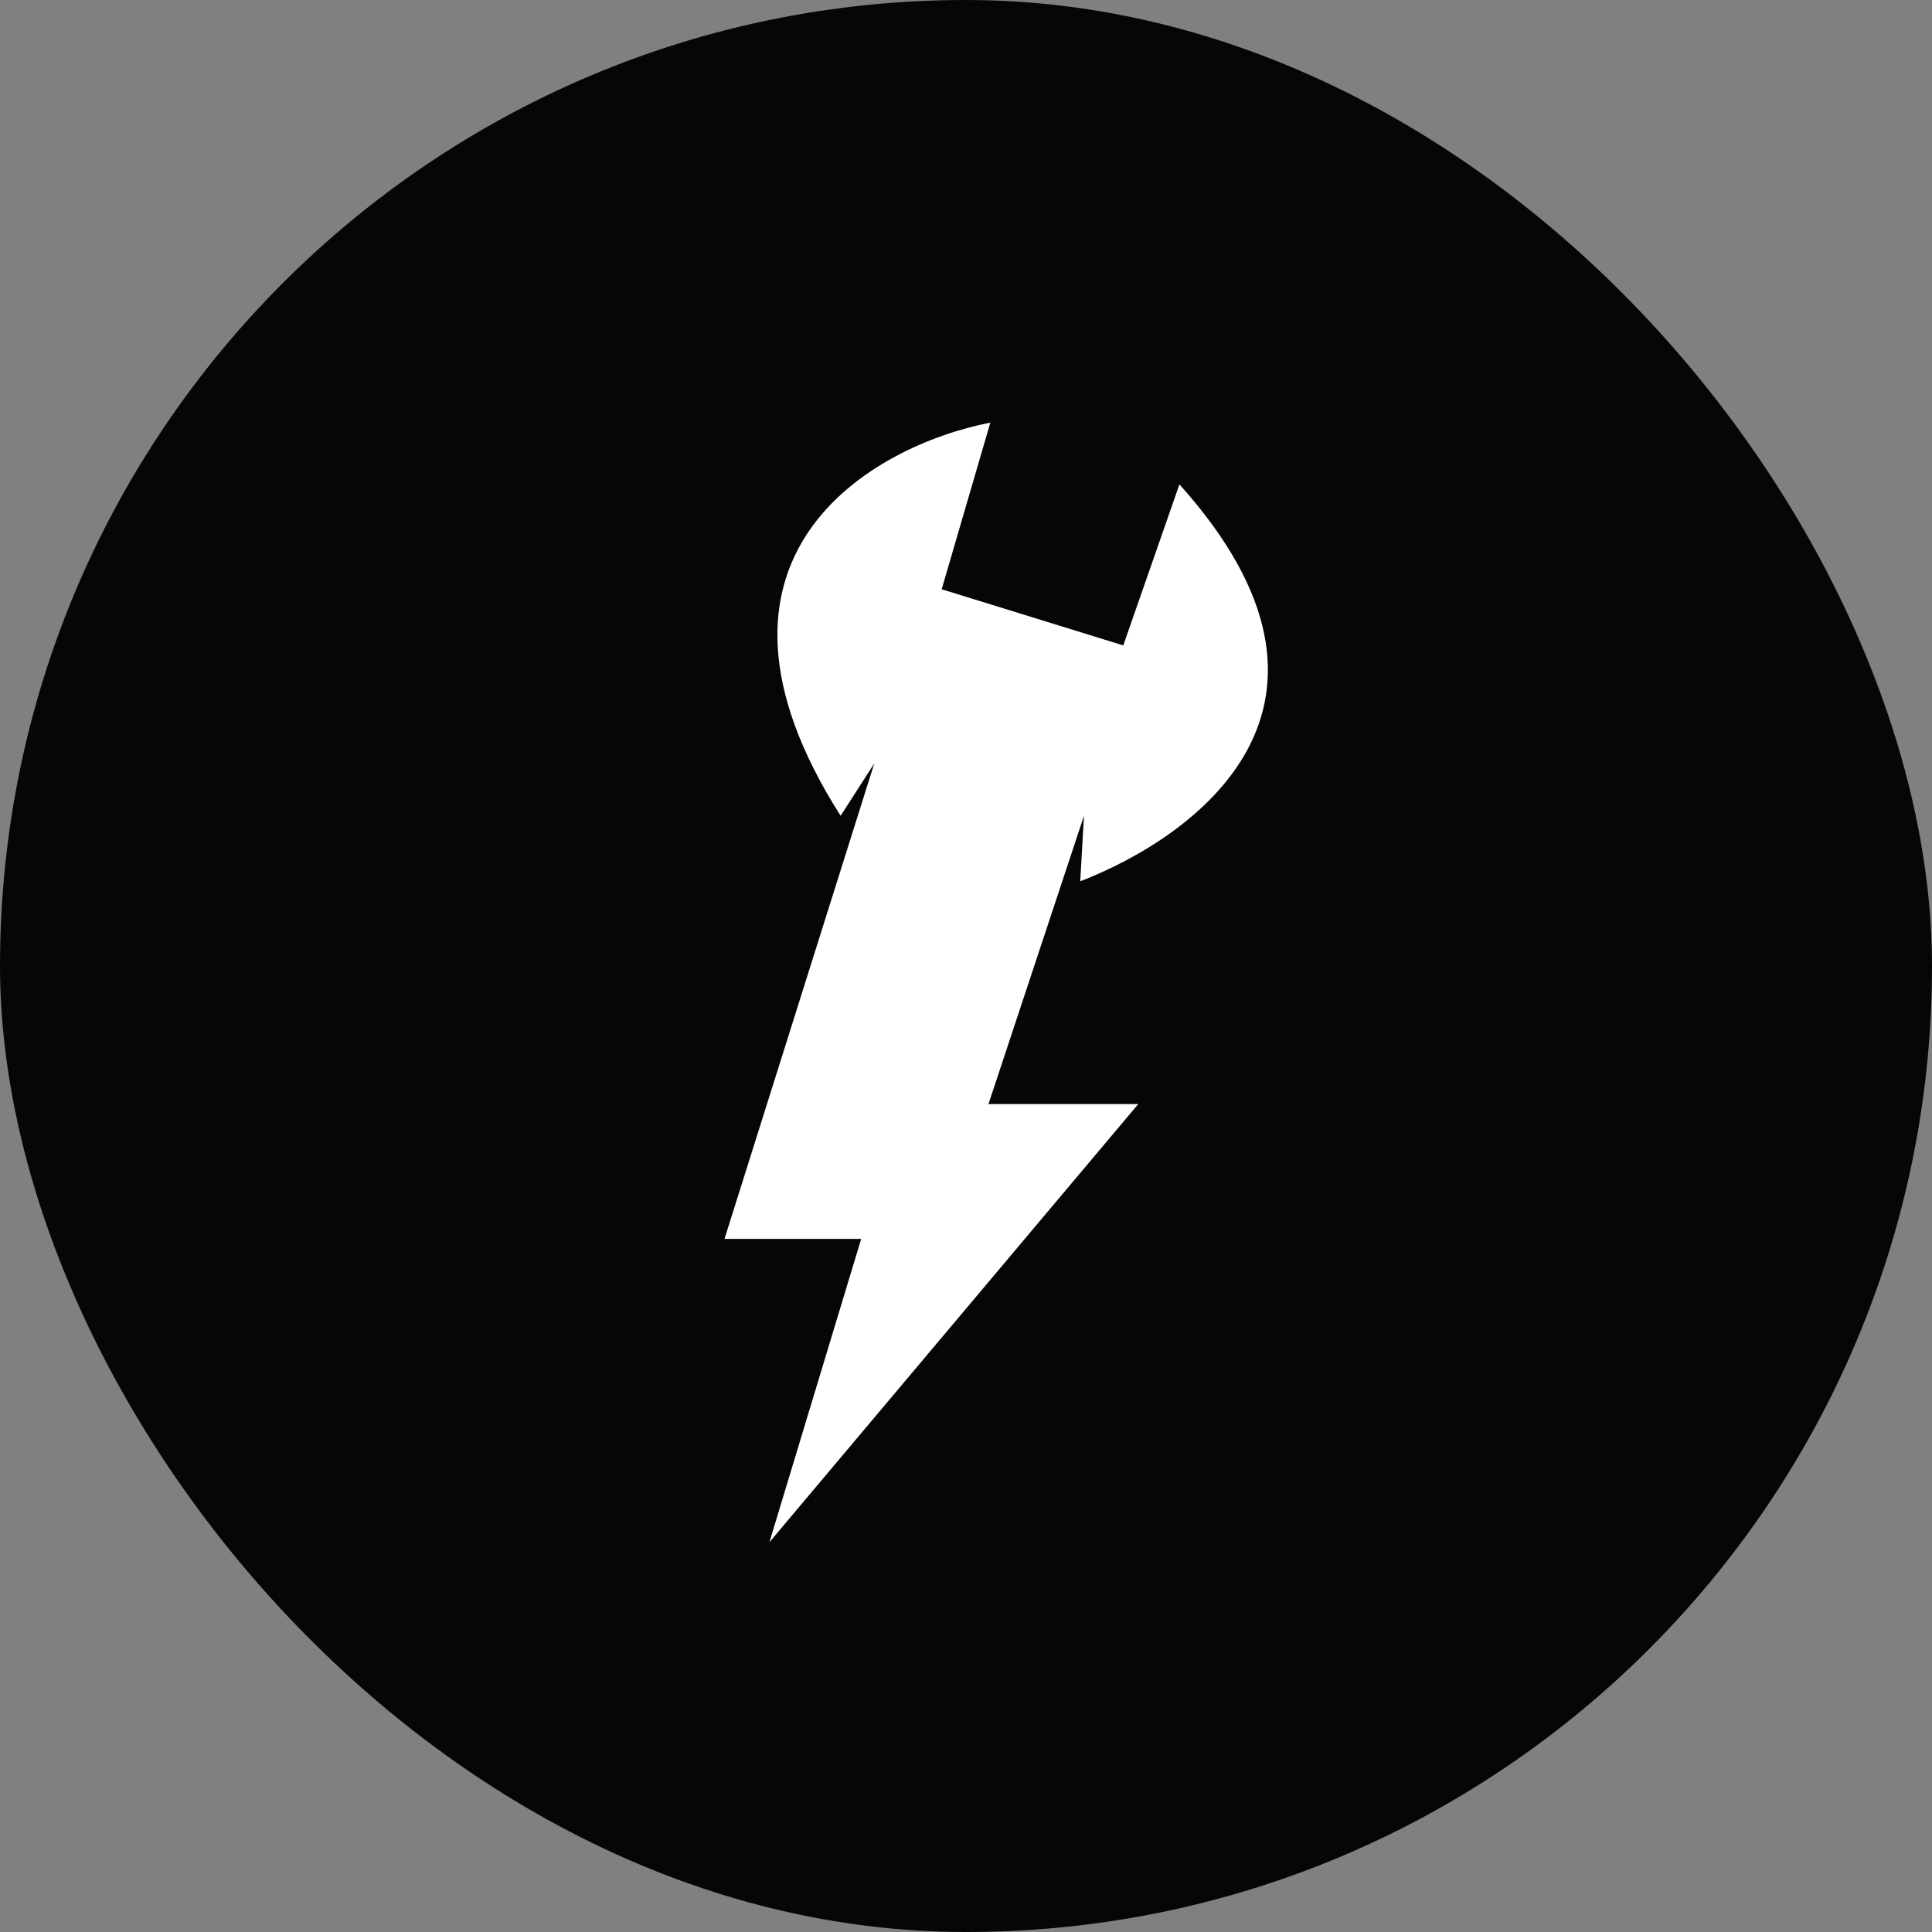
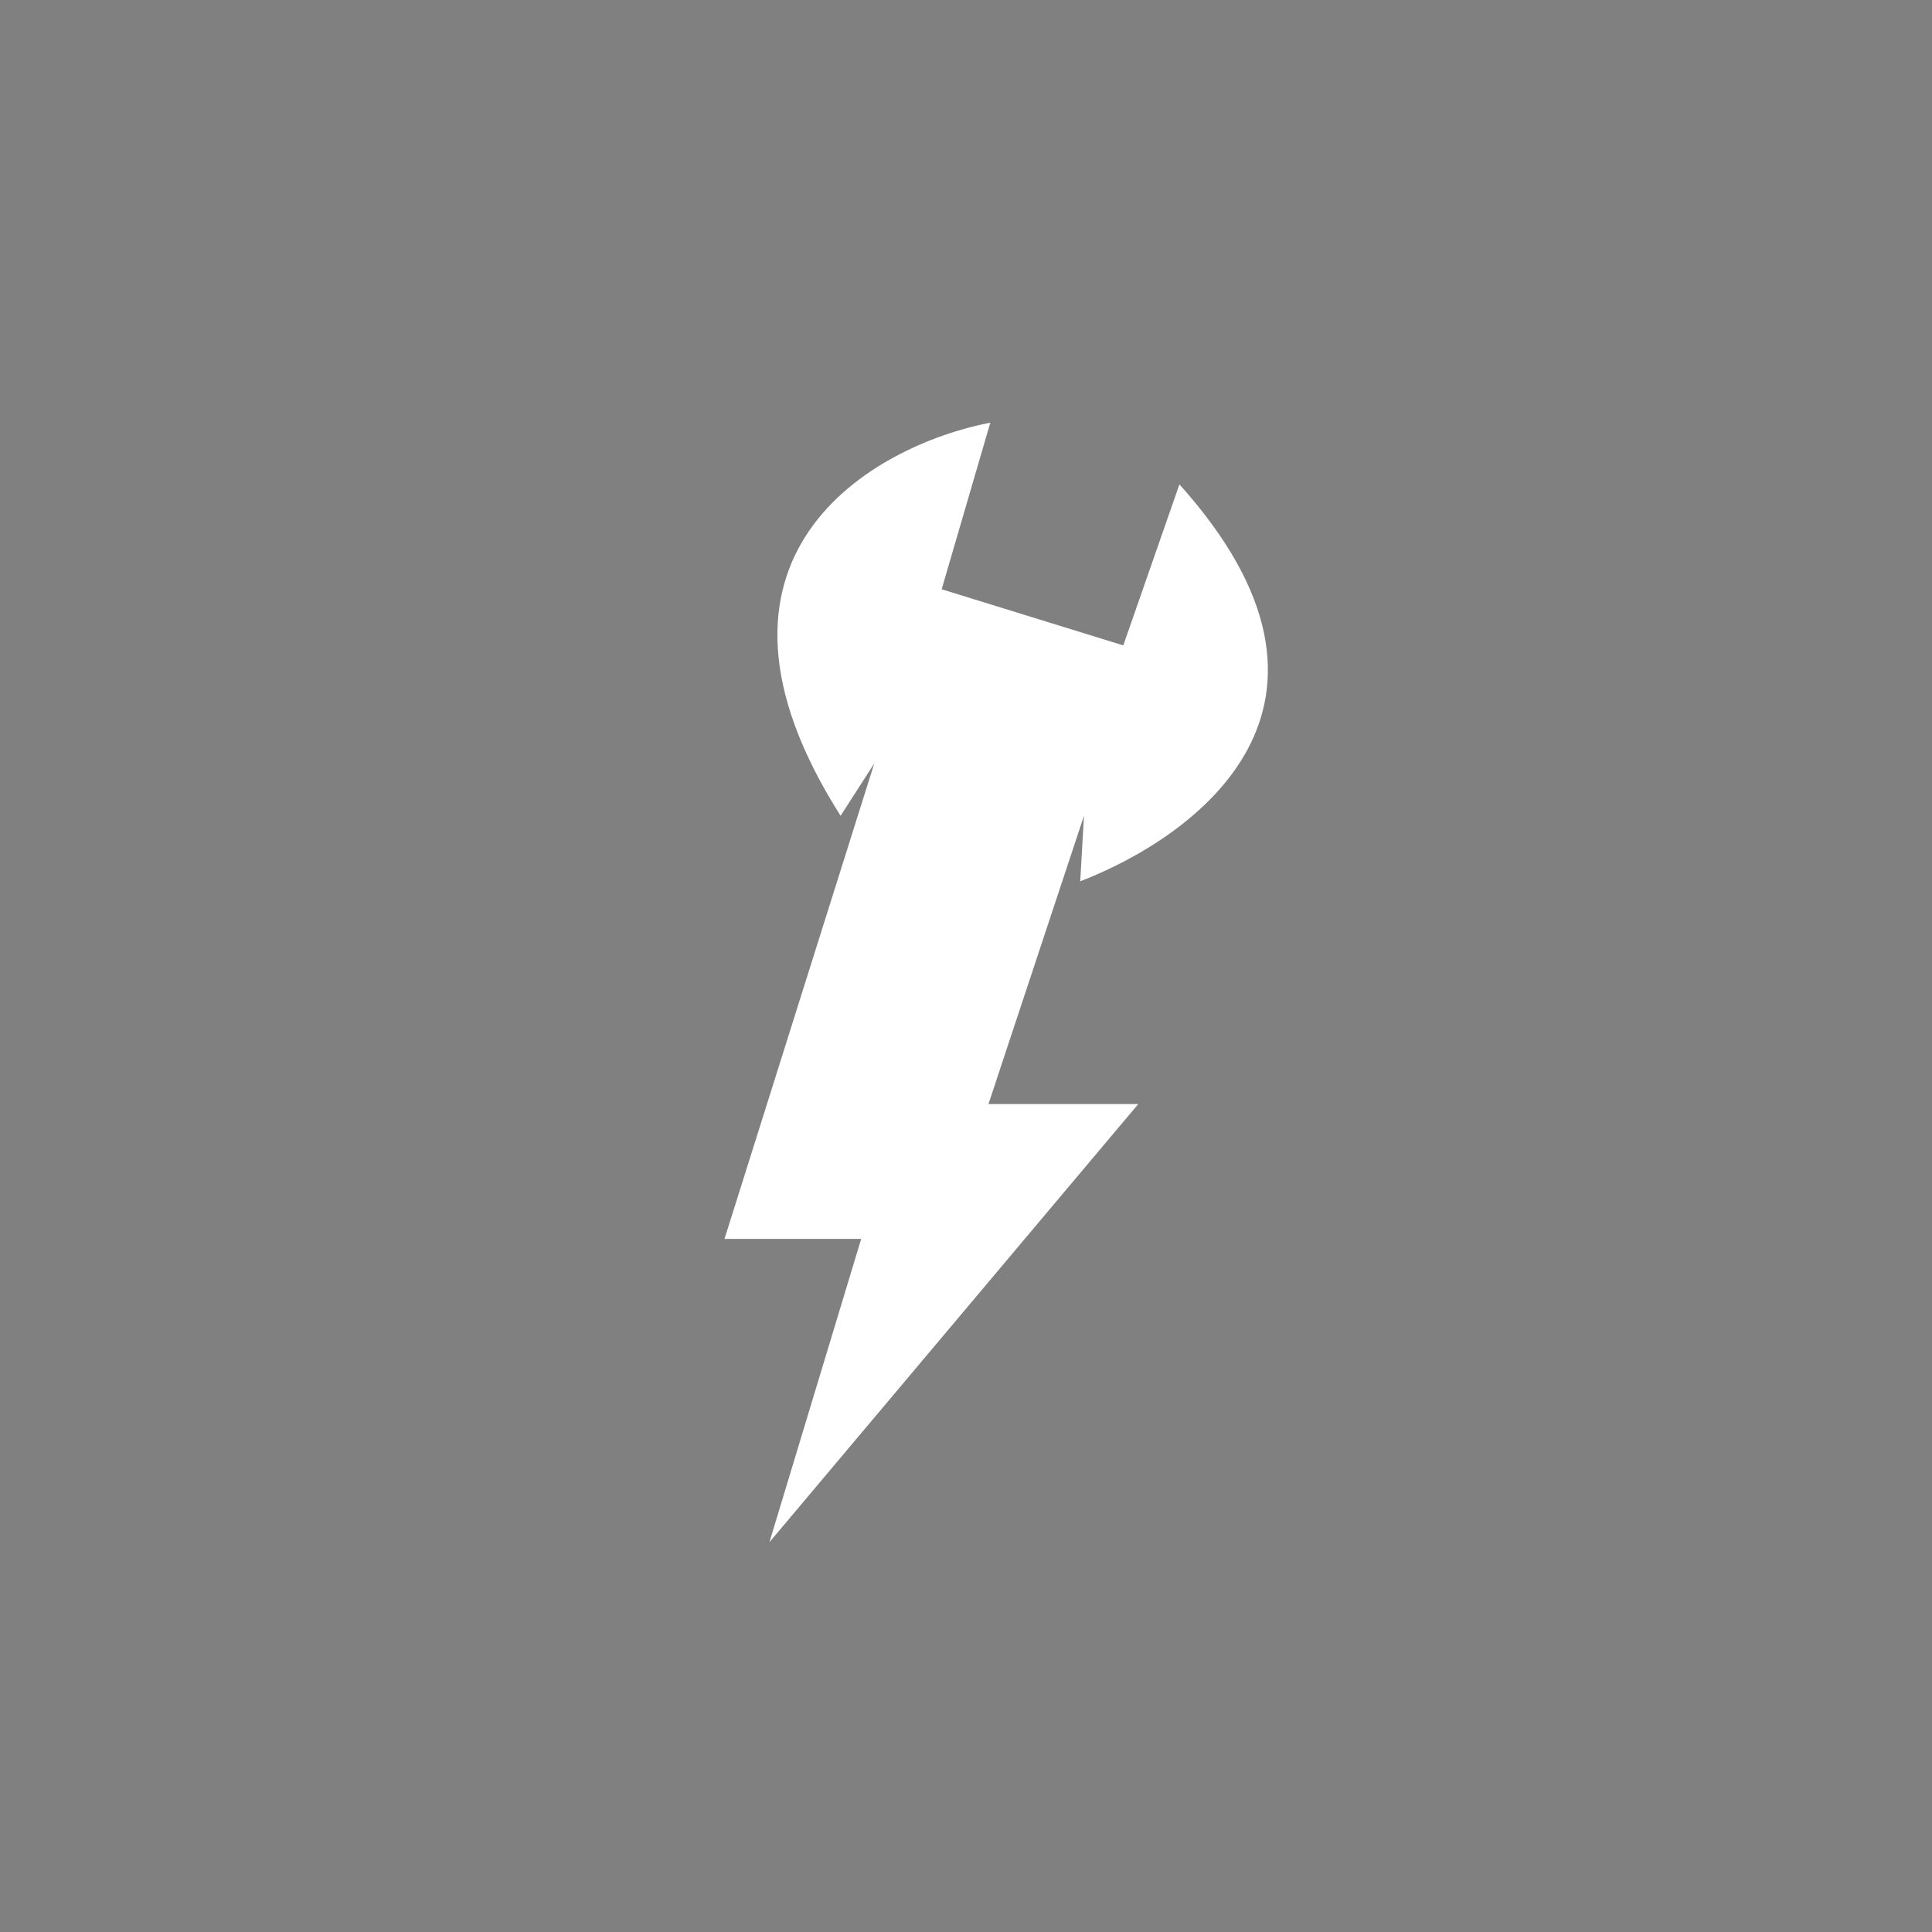
<svg xmlns="http://www.w3.org/2000/svg" width="32" height="32" viewBox="0 0 32 32" fill="none">
  <rect x="0" y="0" width="32" height="32" fill="#808080" stroke="none" />
-   <rect width="32" height="32" rx="16" fill="#060608" />
  <path d="M18.853 18.287L12.744 25.544L14.264 20.52H12L14.481 12.644L13.923 13.512C11.194 9.22 14.439 7.382 16.403 7L15.597 9.76L18.605 10.69L19.535 8.023C22.835 11.695 19.794 13.863 17.892 14.597L17.954 13.512L16.372 18.287H18.853Z" fill="white" />
</svg>